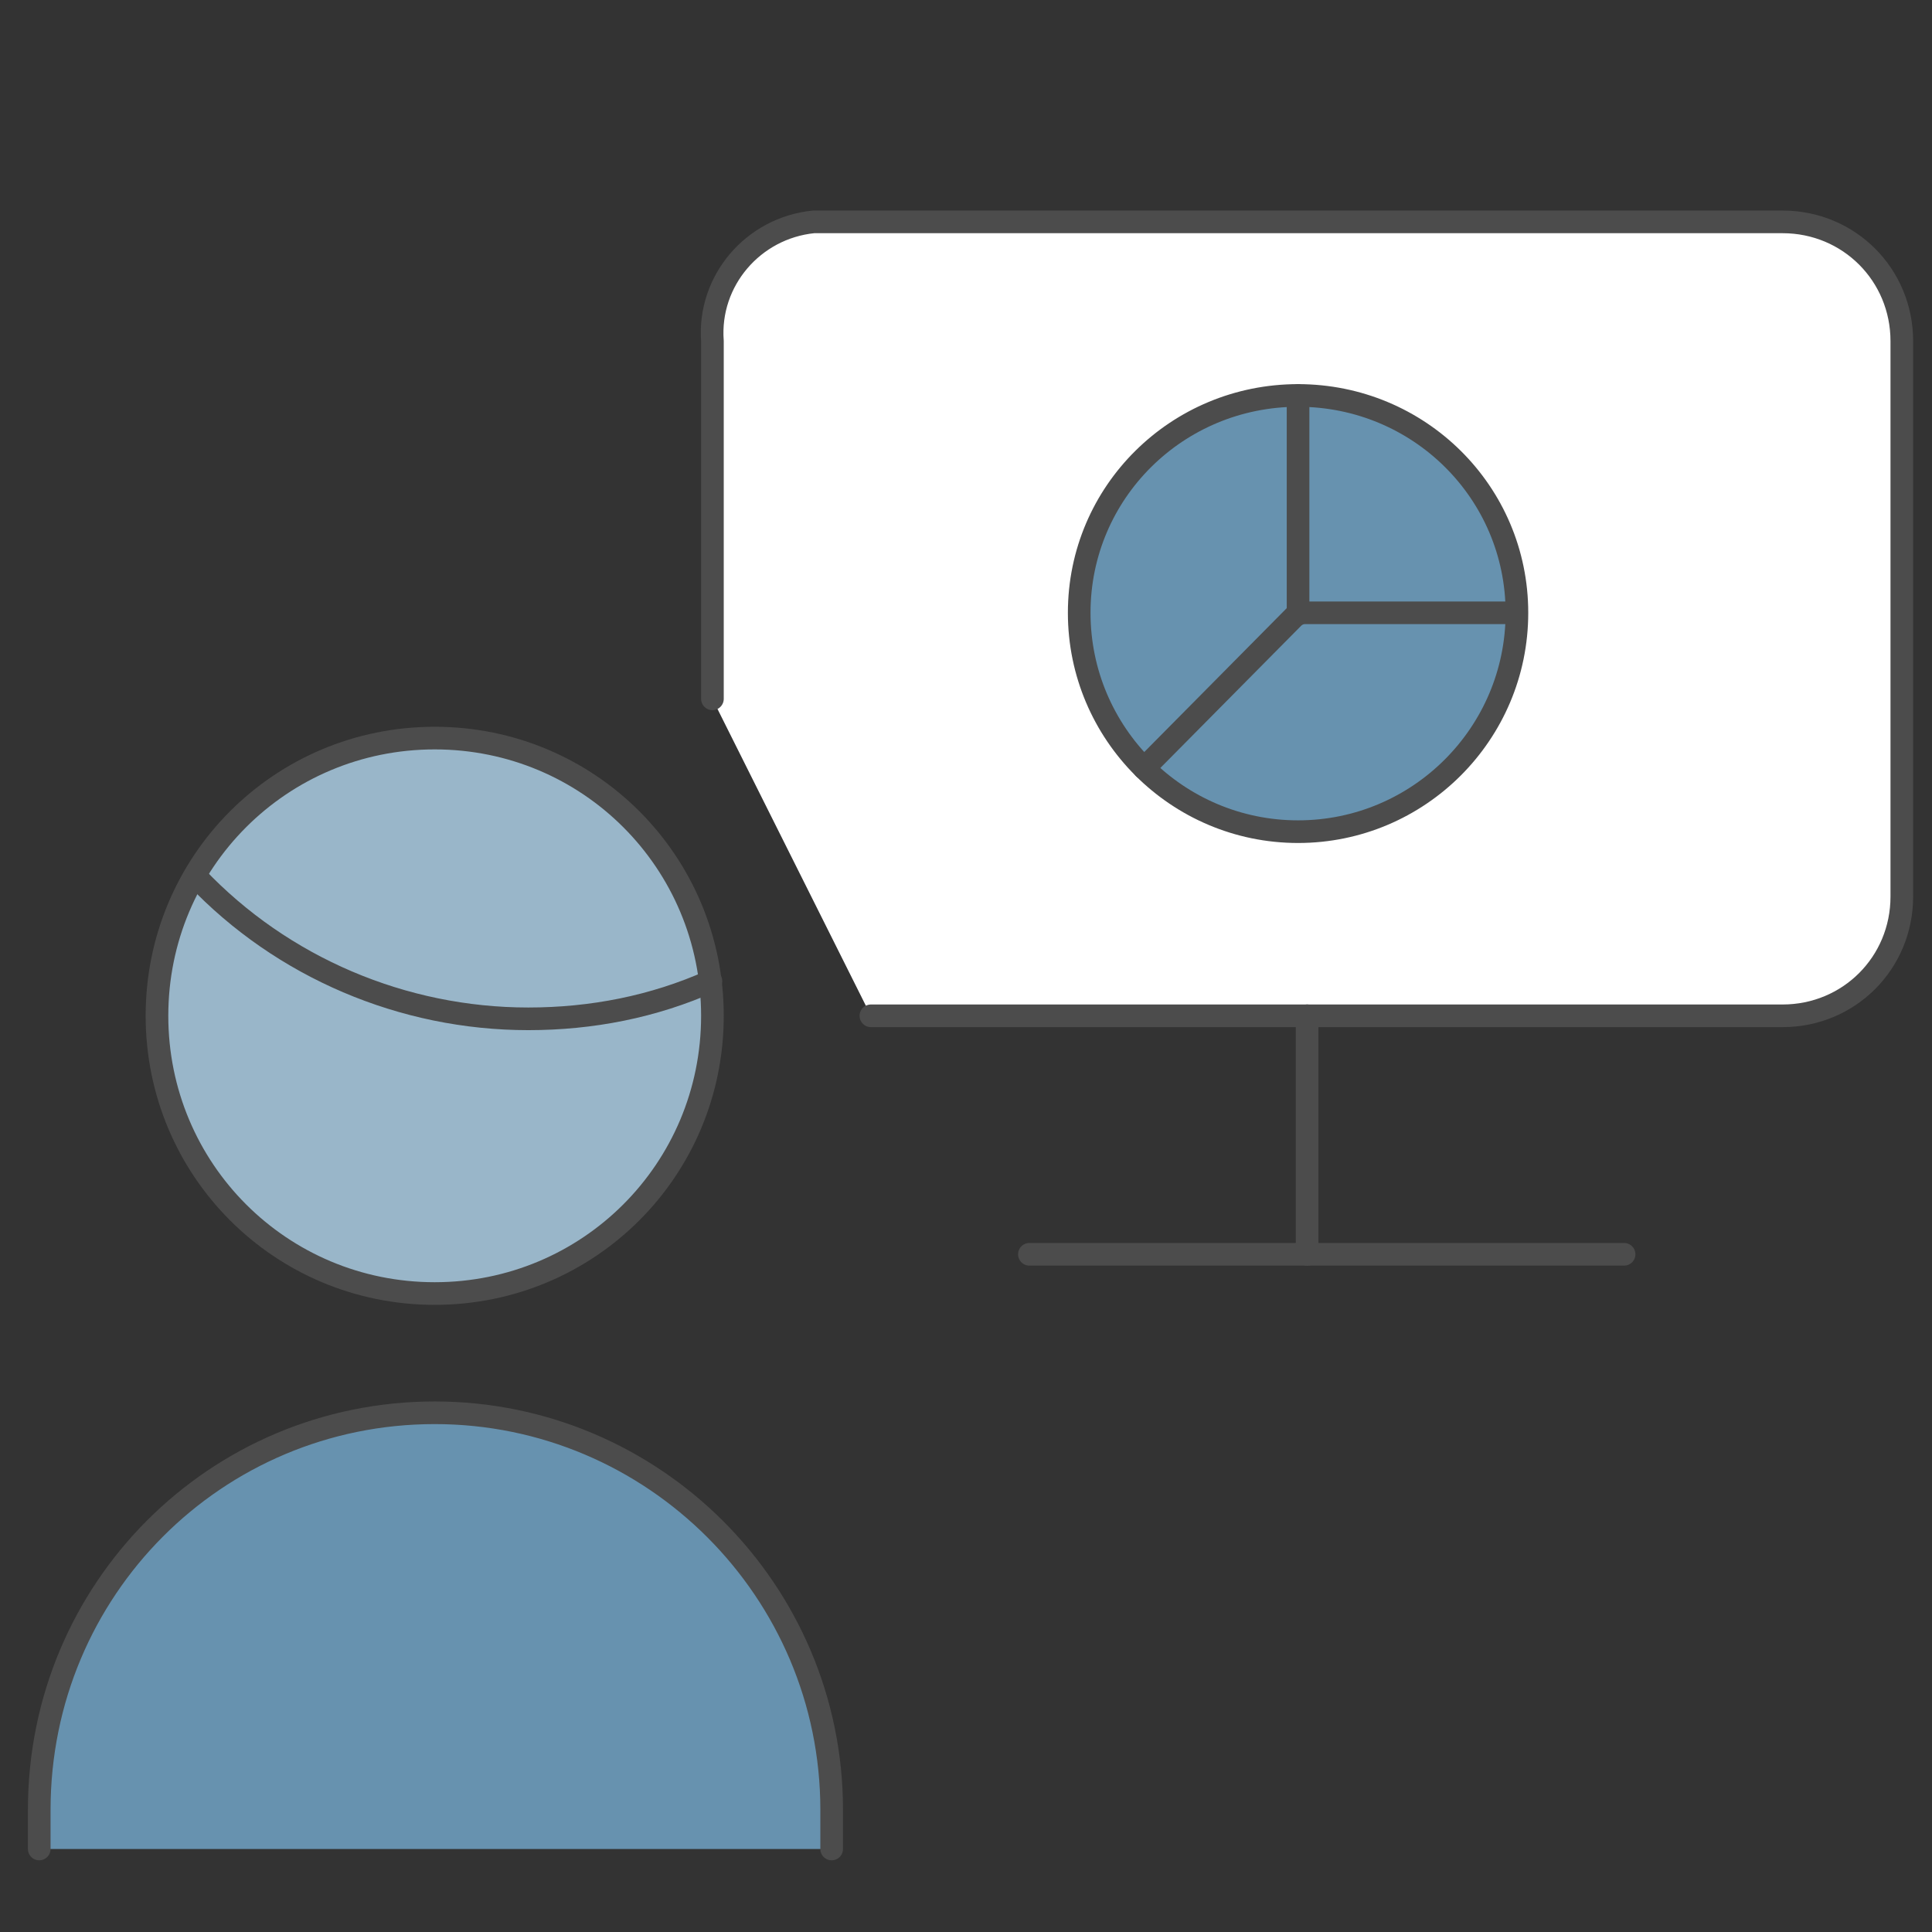
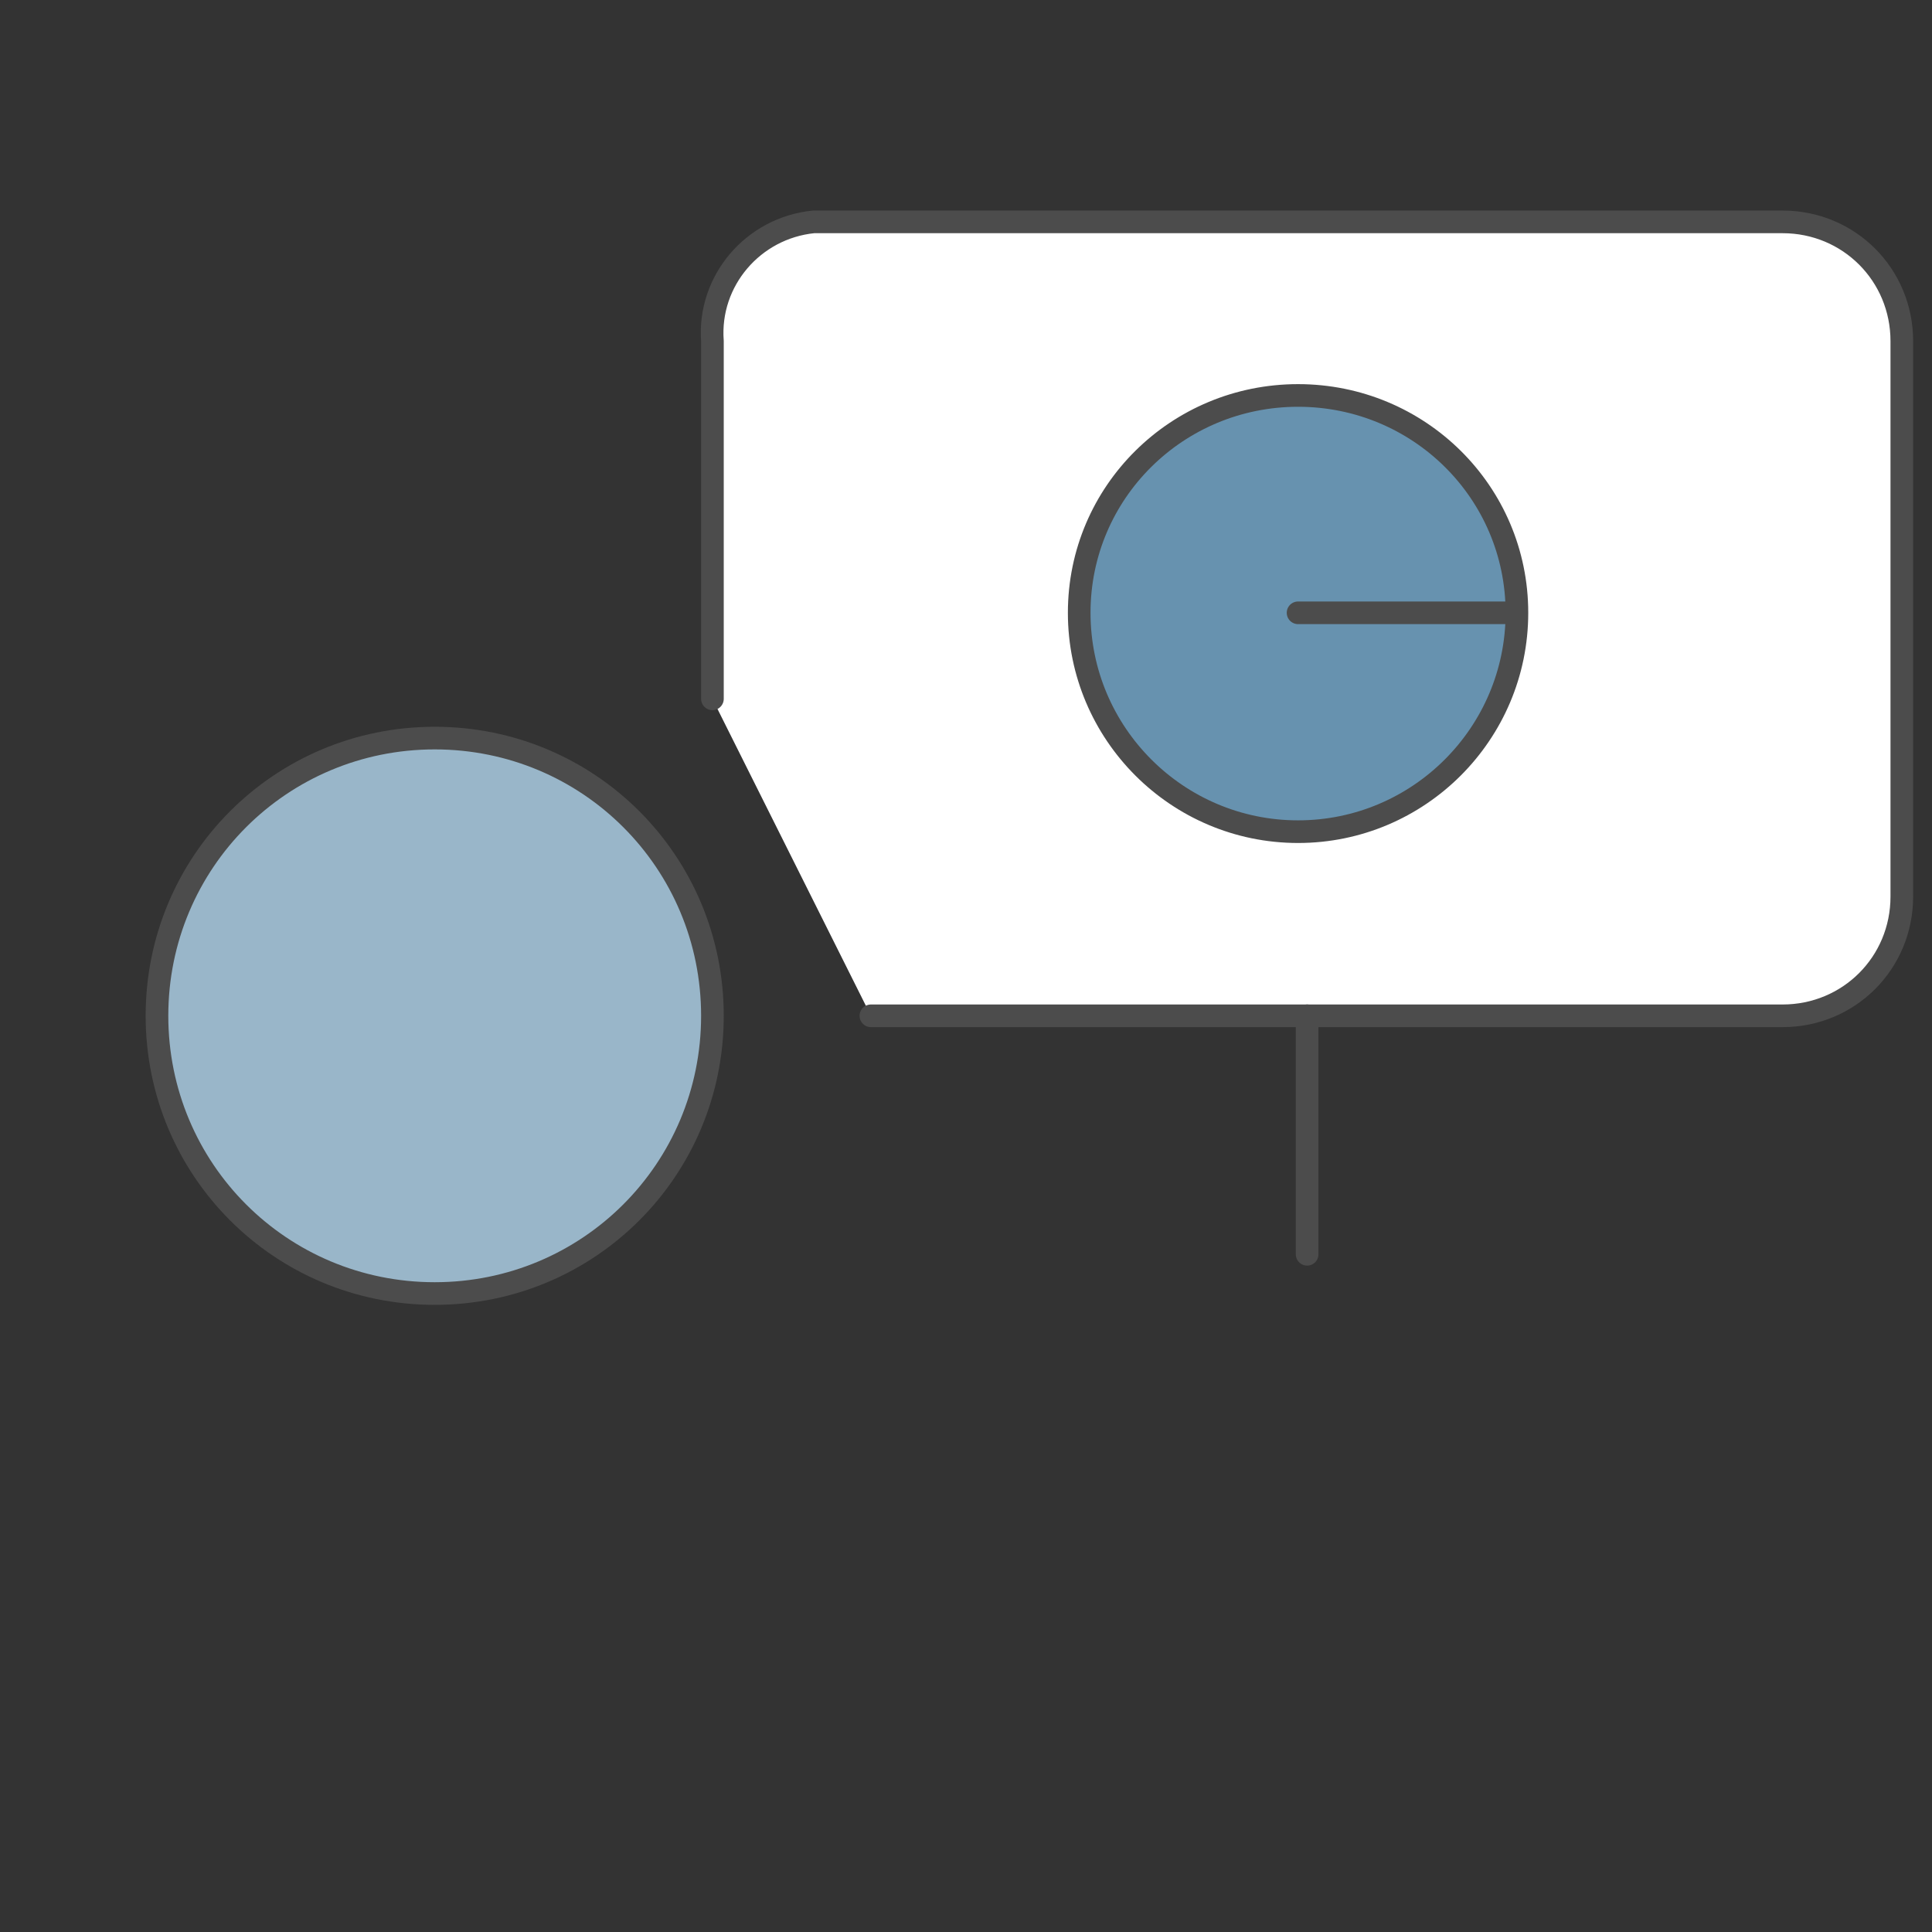
<svg xmlns="http://www.w3.org/2000/svg" viewBox="0 0 128 128">
  <rect x="0" y="0" width="128" height="128" fill="#333333" stroke="none" />
  <path fill="#FFF" stroke="#4C4C4C" stroke-width="1.5px" stroke-linecap="round" stroke-linejoin="round" d="M47.2,46.3V22.6c-0.3-4,2.7-7.5,6.7-7.9c0.2,0,0.3,0,0.5,0h63.7c4.4,0,7.9,3.5,7.9,7.9v36.8 c0,4.4-3.5,7.9-7.9,7.9l0,0H57.7" />
  <path fill="#6792AF" stroke="#4C4C4C" stroke-width="1.5px" stroke-linecap="round" stroke-linejoin="round" d="M71.5,40.6c0,8,6.5,14.5,14.5,14.5s14.5-6.5,14.5-14.5S94,26.2,86,26.2S71.5,32.6,71.5,40.6" />
-   <path fill="#FFF" stroke="#4C4C4C" stroke-width="1.5px" stroke-linecap="round" stroke-linejoin="round" d="M86,26.2v14.5" />
  <path fill="#FFF" stroke="#4C4C4C" stroke-width="1.5px" stroke-linecap="round" stroke-linejoin="round" d="M100.4,40.6H86" />
-   <path fill="#FFF" stroke="#4C4C4C" stroke-width="1.5px" stroke-linecap="round" stroke-linejoin="round" d="M75.8,50.9L86,40.6" />
-   <path fill="#6792AF" stroke="#4C4C4C" stroke-width="1.5px" stroke-linecap="round" stroke-linejoin="round" d="M55.1,122.5v-2.6c0-14.5-11.8-26.3-26.3-26.3S2.6,105.3,2.6,119.9v2.6" />
  <path fill="#99B6C9" stroke="#4C4C4C" stroke-width="1.5px" stroke-linecap="round" stroke-linejoin="round" d="M10.4,67.3c0,10.2,8.2,18.4,18.4,18.4s18.4-8.2,18.4-18.4c0-10.2-8.2-18.4-18.4-18.4S10.4,57.1,10.4,67.3 C10.4,67.3,10.4,67.3,10.4,67.3" />
  <path fill="#FFF" stroke="#4C4C4C" stroke-width="1.5px" stroke-linecap="round" stroke-linejoin="round" d="M86.6,67.3v15.8" />
-   <path fill="#FFF" stroke="#4C4C4C" stroke-width="1.5px" stroke-linecap="round" stroke-linejoin="round" d="M68.2,83.1h39.4" />
-   <path fill="#99B6C9" stroke="#4C4C4C" stroke-width="1.5px" stroke-linecap="round" stroke-linejoin="round" d="M13,58.1c5.7,6,13.7,9.4,22,9.4c4.2,0,8.3-0.8,12.1-2.5" />
</svg>